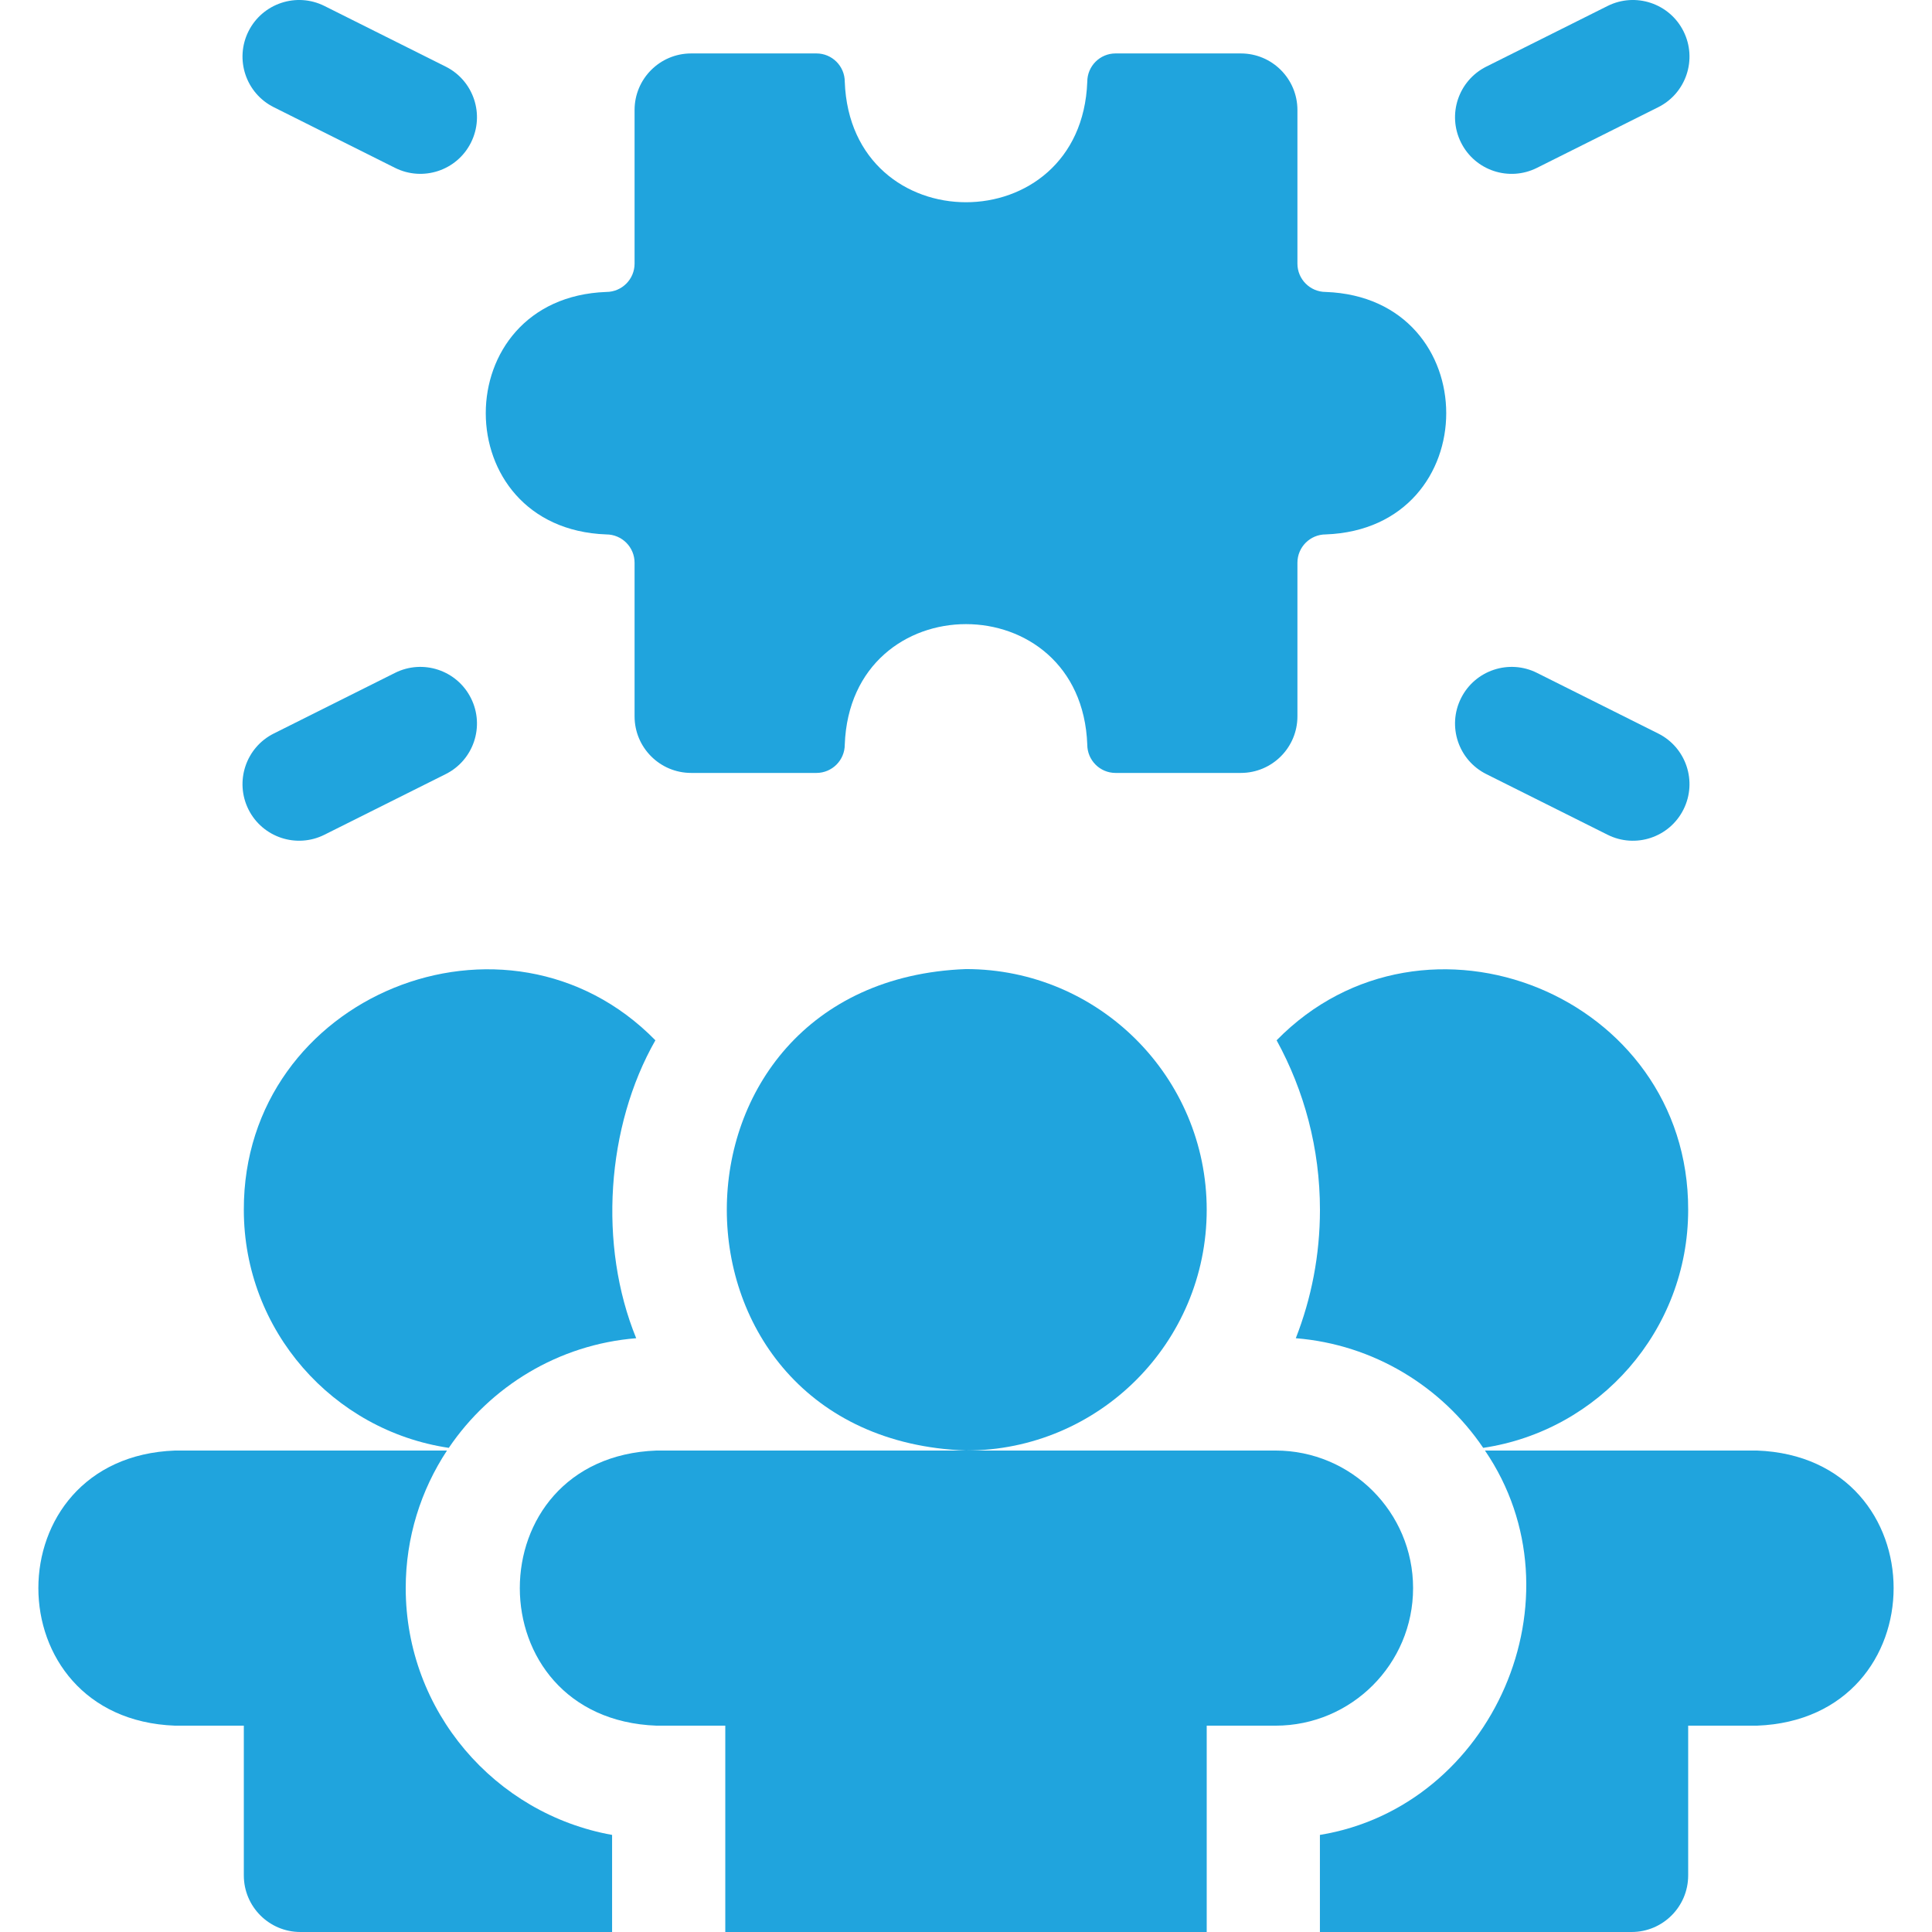
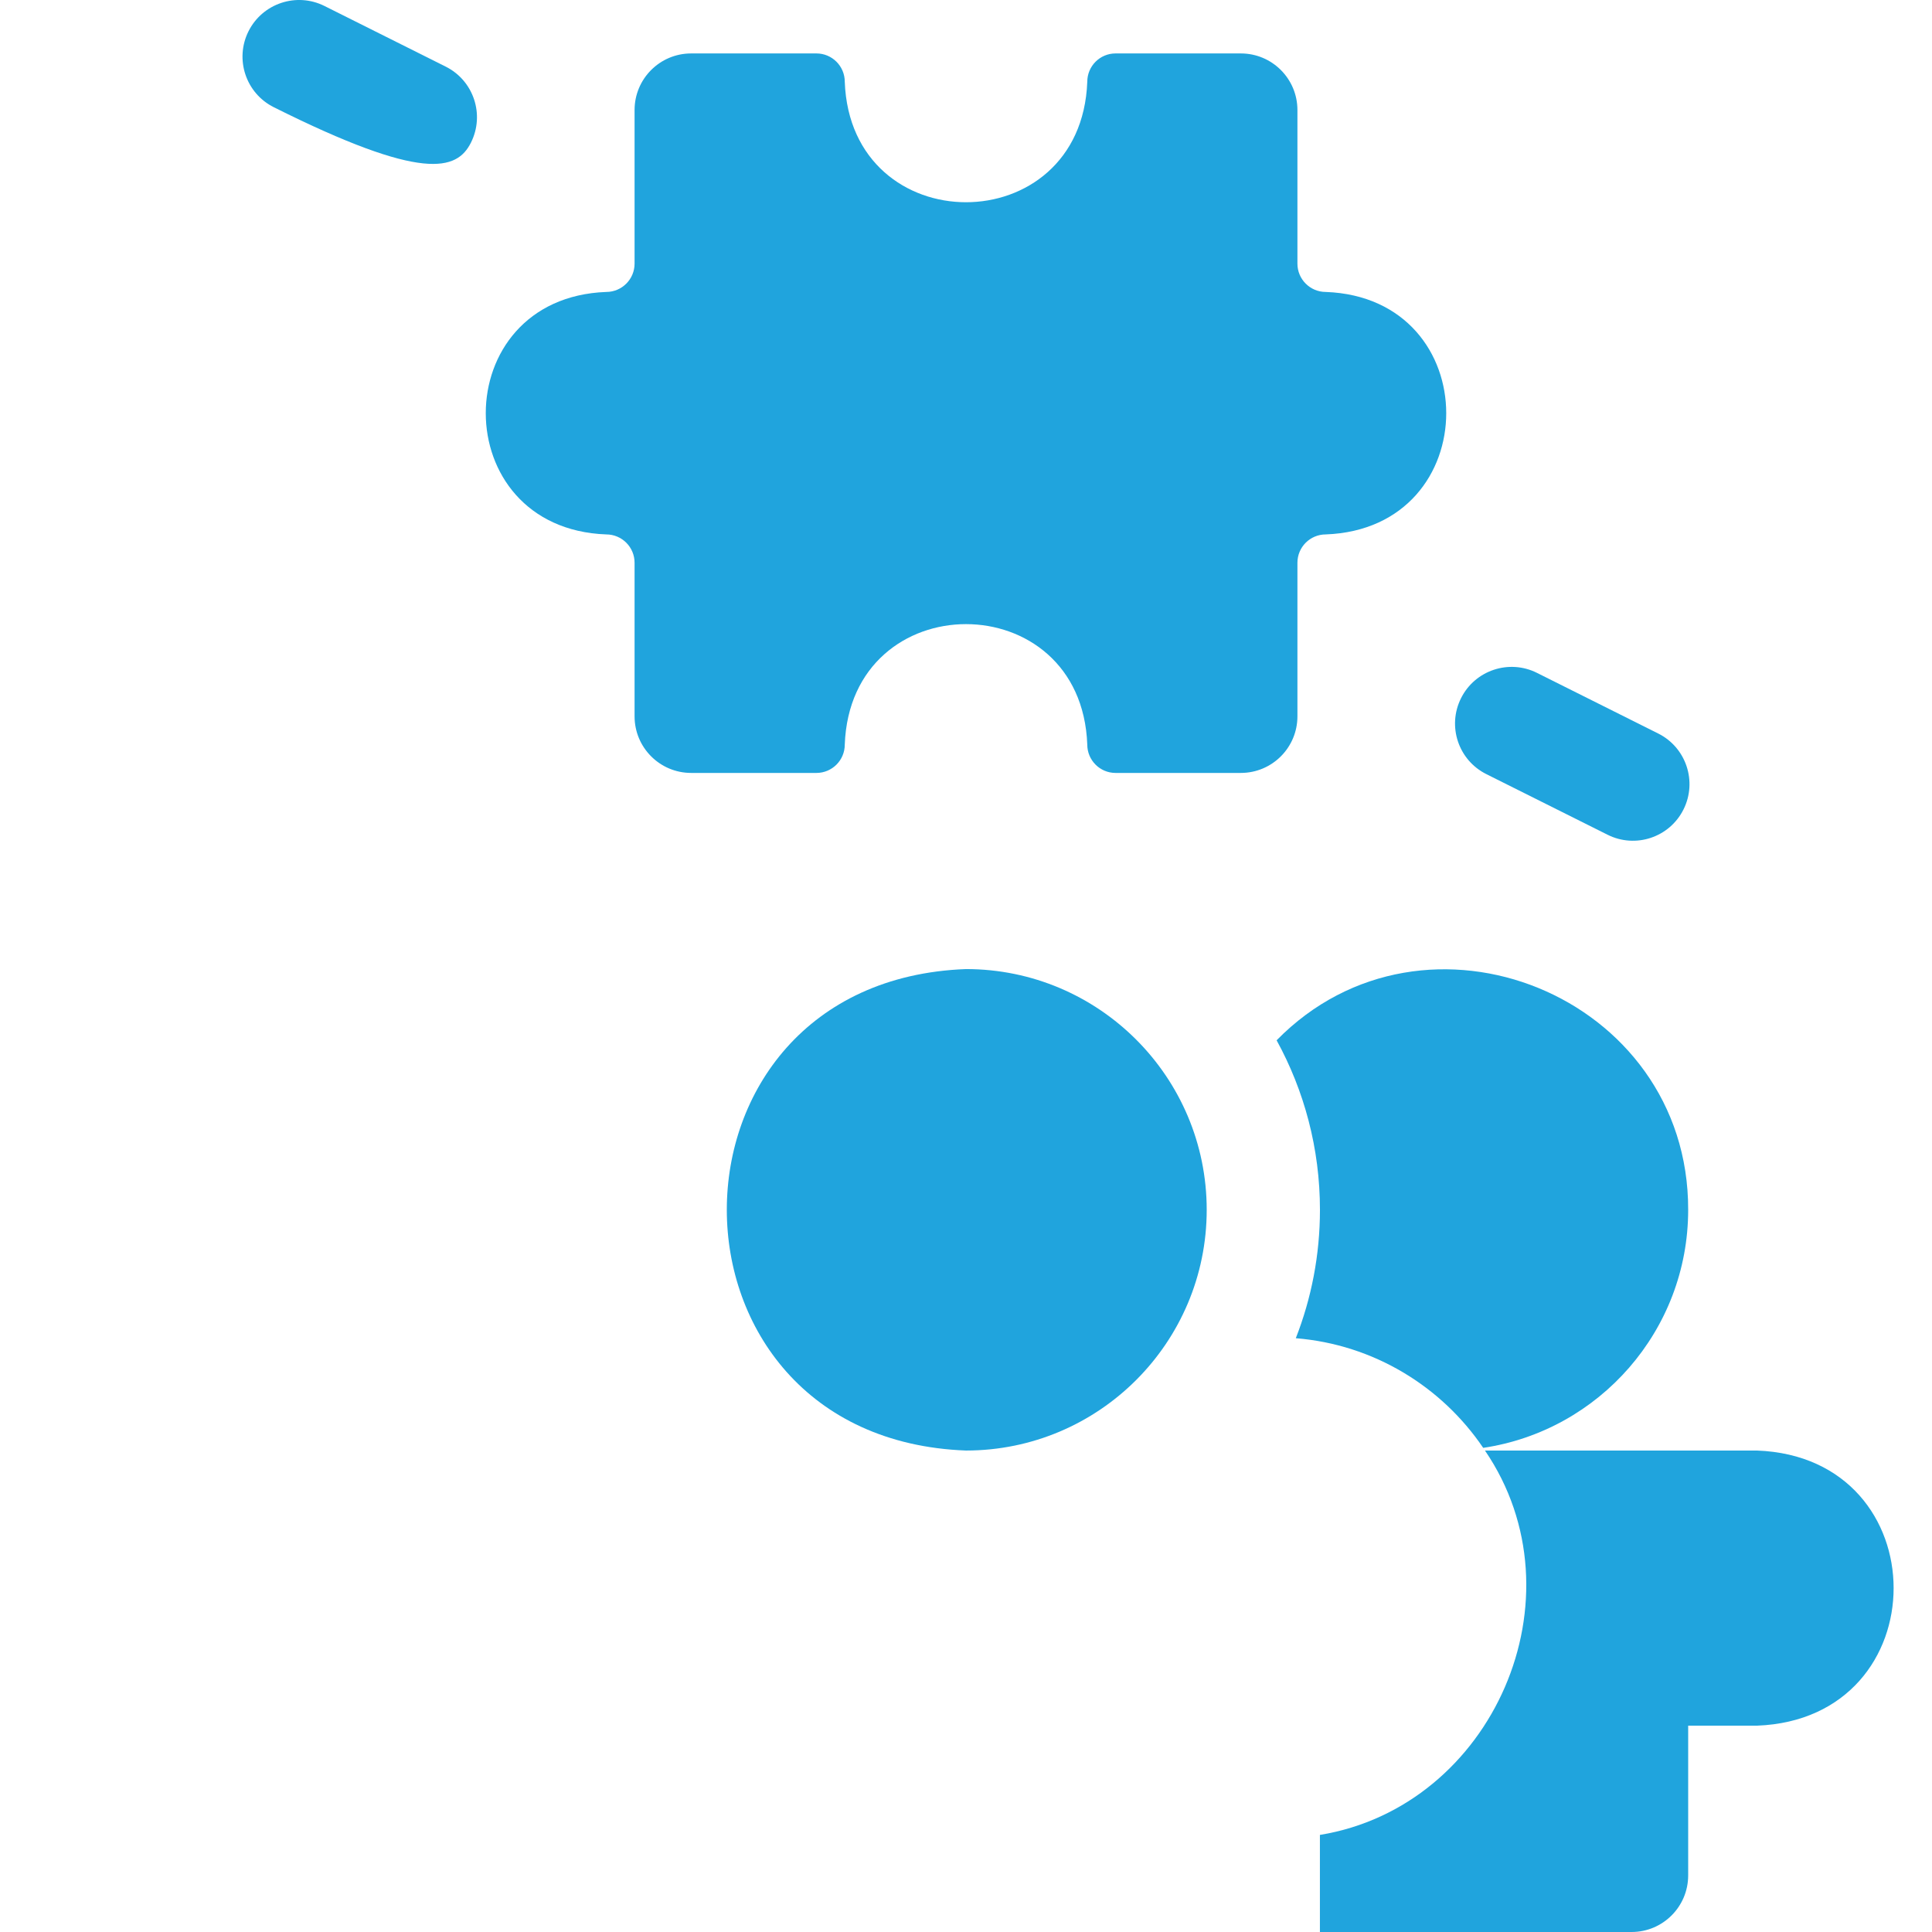
<svg xmlns="http://www.w3.org/2000/svg" width="44" height="44" viewBox="0 0 44 44" fill="none">
  <g clip-path="url(#clip0_169_262)">
-     <path d="M35.003 3.823L37.764 2.442C38.401 2.124 38.659 1.35 38.341 0.713C38.023 0.076 37.248 -0.182 36.612 0.136L33.85 1.517C33.213 1.836 32.955 2.61 33.274 3.247C33.593 3.886 34.368 4.141 35.003 3.823Z" fill="#20A4DD" />
-     <path d="M6.236 2.442L8.997 3.823C9.631 4.14 10.407 3.886 10.726 3.247C11.045 2.61 10.787 1.836 10.15 1.517L7.389 0.136C6.752 -0.182 5.978 0.076 5.659 0.713C5.341 1.35 5.599 2.124 6.236 2.442Z" fill="#20A4DD" />
+     <path d="M6.236 2.442C9.631 4.14 10.407 3.886 10.726 3.247C11.045 2.61 10.787 1.836 10.15 1.517L7.389 0.136C6.752 -0.182 5.978 0.076 5.659 0.713C5.341 1.35 5.599 2.124 6.236 2.442Z" fill="#20A4DD" />
    <path d="M33.85 17.63L36.612 19.011C37.247 19.329 38.022 19.073 38.341 18.434C38.659 17.798 38.401 17.023 37.764 16.705L35.003 15.324C34.367 15.006 33.592 15.264 33.274 15.901C32.955 16.538 33.213 17.312 33.85 17.63Z" fill="#20A4DD" />
-     <path d="M7.388 19.011L10.15 17.63C10.787 17.312 11.045 16.538 10.726 15.901C10.408 15.264 9.634 15.006 8.997 15.324L6.236 16.705C5.599 17.023 5.341 17.798 5.659 18.435C5.978 19.073 6.754 19.328 7.388 19.011Z" fill="#20A4DD" />
    <path d="M13.807 12.171C14.163 12.171 14.452 12.46 14.452 12.816V16.314C14.452 17.026 15.029 17.603 15.741 17.603H18.594C18.95 17.603 19.239 17.314 19.239 16.958C19.374 13.299 24.627 13.3 24.762 16.958C24.762 17.314 25.05 17.603 25.406 17.603H28.259C28.971 17.603 29.548 17.026 29.548 16.314V12.816C29.548 12.46 29.837 12.171 30.193 12.171C33.852 12.036 33.851 6.783 30.193 6.649C29.837 6.649 29.548 6.36 29.548 6.004V2.506C29.548 1.794 28.971 1.217 28.259 1.217H25.406C25.05 1.217 24.762 1.506 24.762 1.862C24.626 5.521 19.373 5.52 19.239 1.862C19.239 1.506 18.95 1.217 18.594 1.217H15.741C15.029 1.217 14.452 1.794 14.452 2.506V6.004C14.452 6.36 14.163 6.649 13.807 6.649C10.148 6.784 10.149 12.037 13.807 12.171Z" fill="#20A4DD" />
    <path d="M27.482 27.553C27.482 24.527 25.026 22.07 22 22.07C14.736 22.342 14.738 32.764 22 33.035C25.026 33.035 27.482 30.579 27.482 27.553Z" fill="#20A4DD" />
-     <path d="M5.553 27.553C5.553 30.302 7.581 32.581 10.221 32.974C11.167 31.578 12.714 30.62 14.489 30.477C13.623 28.361 13.807 25.654 14.926 23.692C11.549 20.245 5.54 22.671 5.553 27.553Z" fill="#20A4DD" />
-     <path d="M32.182 36.168C32.182 34.439 30.778 33.035 29.049 33.035H14.951C10.799 33.191 10.803 39.146 14.951 39.301H16.518V44H27.482V39.301H29.049C30.778 39.301 32.182 37.897 32.182 36.168Z" fill="#20A4DD" />
-     <path d="M9.24 36.168C9.24 35.011 9.587 33.935 10.18 33.035H3.986C-0.165 33.191 -0.162 39.146 3.986 39.301H5.553V42.711C5.553 43.423 6.13 44 6.842 44H13.94V41.789C11.271 41.31 9.24 38.972 9.24 36.168Z" fill="#20A4DD" />
    <path d="M30.061 27.553C30.061 28.584 29.866 29.57 29.511 30.477C31.286 30.62 32.833 31.578 33.779 32.974C36.419 32.581 38.447 30.302 38.447 27.553C38.459 22.669 32.45 20.246 29.074 23.692C29.703 24.839 30.061 26.155 30.061 27.553Z" fill="#20A4DD" />
    <path d="M40.014 33.035H33.819C36.097 36.375 34.004 41.144 30.06 41.789V44H37.158C37.87 44 38.447 43.423 38.447 42.711V39.301H40.013C44.165 39.145 44.162 33.19 40.014 33.035Z" fill="#20A4DD" />
  </g>
  <defs>
    <clipPath id="clip0_169_262">
      <rect width="44" height="44" fill="white" />
    </clipPath>
  </defs>
</svg>